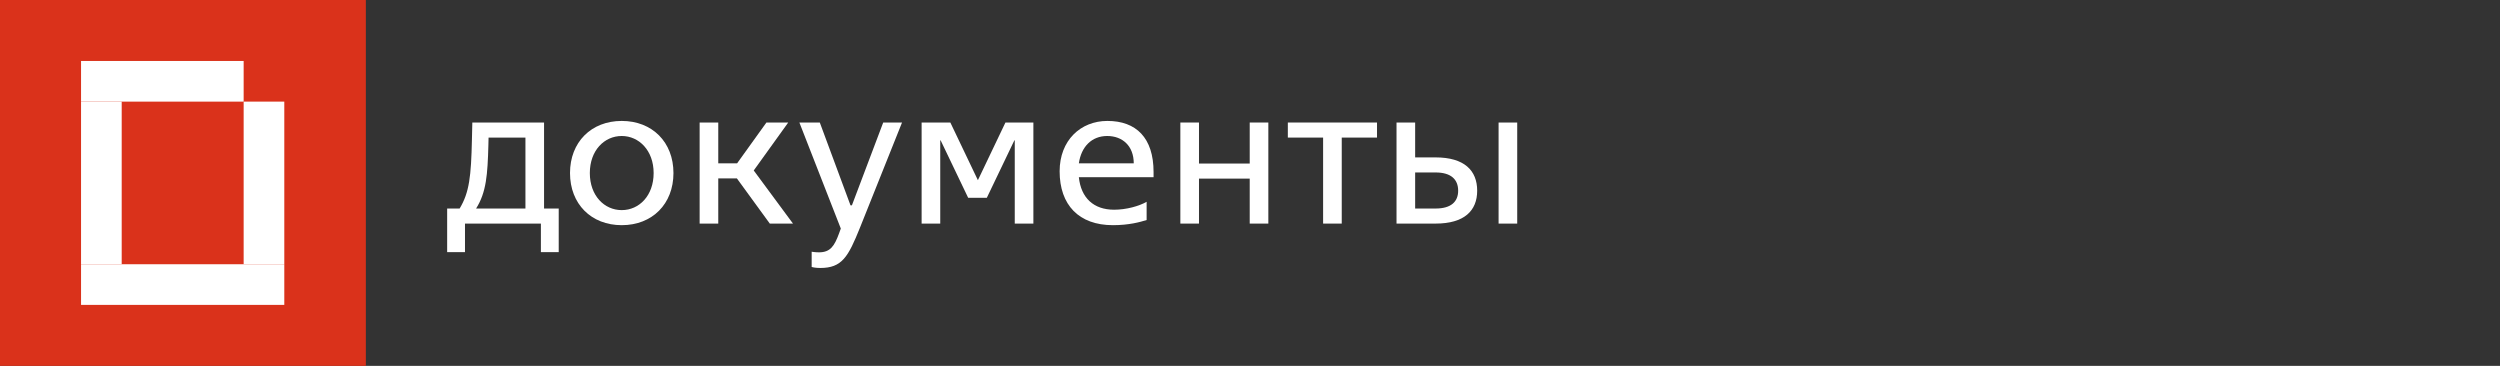
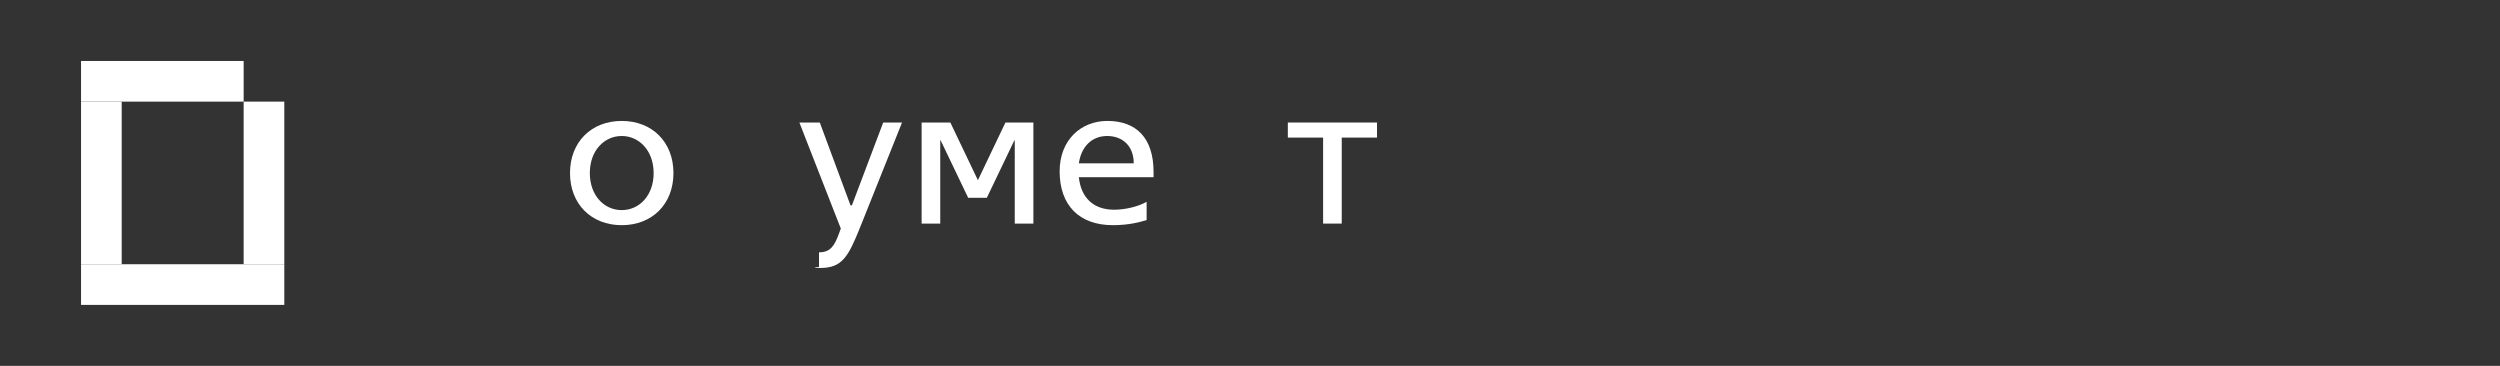
<svg xmlns="http://www.w3.org/2000/svg" width="246" height="36" viewBox="0 0 246 36" fill="none">
  <rect x="0" y="0" width="246" height="36" fill="#333333" stroke="none" />
-   <rect width="36" height="36" fill="#DA321B" />
  <path d="M11.975 9.999H7.975V25.999H11.975V9.999Z" fill="white" />
  <path d="M27.975 9.999H23.975V25.999H27.975V9.999Z" fill="white" />
  <path d="M23.975 6H7.975V10H23.975V6Z" fill="white" />
  <path d="M27.975 26.001H7.975V30.001H27.975V26.001Z" fill="white" />
-   <path d="M44 20.519V24.809H45.755V22.001H53.224V24.809H54.978V20.519H53.535V12.056H46.477L46.438 13.733C46.359 17.341 46.184 18.94 45.228 20.519H44ZM48.056 14.318L48.075 13.538H51.703V20.519H46.847C47.861 18.92 47.978 17.165 48.056 14.318Z" fill="white" />
  <path d="M61.179 22.157C64.182 22.157 66.268 20.071 66.268 17.029C66.268 13.987 64.182 11.9 61.179 11.9C58.176 11.9 56.089 13.987 56.089 17.029C56.089 20.071 58.176 22.157 61.179 22.157ZM61.179 20.675C59.463 20.675 58.039 19.252 58.039 17.029C58.039 14.806 59.463 13.382 61.179 13.382C62.875 13.382 64.318 14.806 64.318 17.029C64.318 19.252 62.895 20.675 61.179 20.675Z" fill="white" />
-   <path d="M68.844 22.001H70.677V17.555H72.51L75.748 22.001H78.029L74.168 16.775L77.561 12.056H75.416L72.53 16.073H70.677V12.056H68.844V22.001Z" fill="white" />
-   <path d="M80.707 26.369C82.852 26.369 83.456 25.297 84.626 22.391L88.76 12.056H86.908L83.827 20.207H83.69L80.668 12.056H78.659L82.735 22.489L82.559 22.976C82.111 24.185 81.721 24.829 80.59 24.829C80.219 24.829 79.868 24.77 79.868 24.77V26.272C79.868 26.272 80.2 26.369 80.707 26.369Z" fill="white" />
+   <path d="M80.707 26.369C82.852 26.369 83.456 25.297 84.626 22.391L88.76 12.056H86.908L83.827 20.207H83.69L80.668 12.056H78.659L82.735 22.489L82.559 22.976C82.111 24.185 81.721 24.829 80.59 24.829V26.272C79.868 26.272 80.2 26.369 80.707 26.369Z" fill="white" />
  <path d="M90.687 22.001H92.52V13.811H92.559L95.269 19.466H97.102L99.813 13.811H99.852V22.001H101.685V12.056H98.935L96.225 17.731L93.514 12.056H90.687V22.001Z" fill="white" />
  <path d="M113.511 17.438V16.931C113.511 13.558 111.795 11.9 108.967 11.9C106.335 11.9 104.268 13.811 104.268 16.853C104.268 20.168 106.159 22.157 109.513 22.157C111.112 22.157 112.204 21.845 112.828 21.65V19.856C112.087 20.285 110.82 20.636 109.63 20.636C107.622 20.636 106.374 19.486 106.159 17.438H113.511ZM108.948 13.382C110.449 13.382 111.561 14.357 111.561 16.073H106.159C106.393 14.435 107.427 13.382 108.948 13.382Z" fill="white" />
-   <path d="M116.147 22.001H117.98V17.575H122.972V22.001H124.805V12.056H122.972V16.093H117.98V12.056H116.147V22.001Z" fill="white" />
  <path d="M130.194 22.001H132.027V13.538H135.498V12.056H126.723V13.538H130.194V22.001Z" fill="white" />
-   <path d="M137.418 22.001H141.26C144.087 22.001 145.355 20.734 145.355 18.764C145.355 16.775 144.087 15.488 141.26 15.488H139.251V12.056H137.418V22.001ZM139.251 20.519V16.97H141.26C142.8 16.97 143.483 17.672 143.483 18.764C143.483 19.837 142.8 20.519 141.26 20.519H139.251ZM147.461 22.001H149.294V12.056H147.461V22.001Z" fill="white" />
</svg>